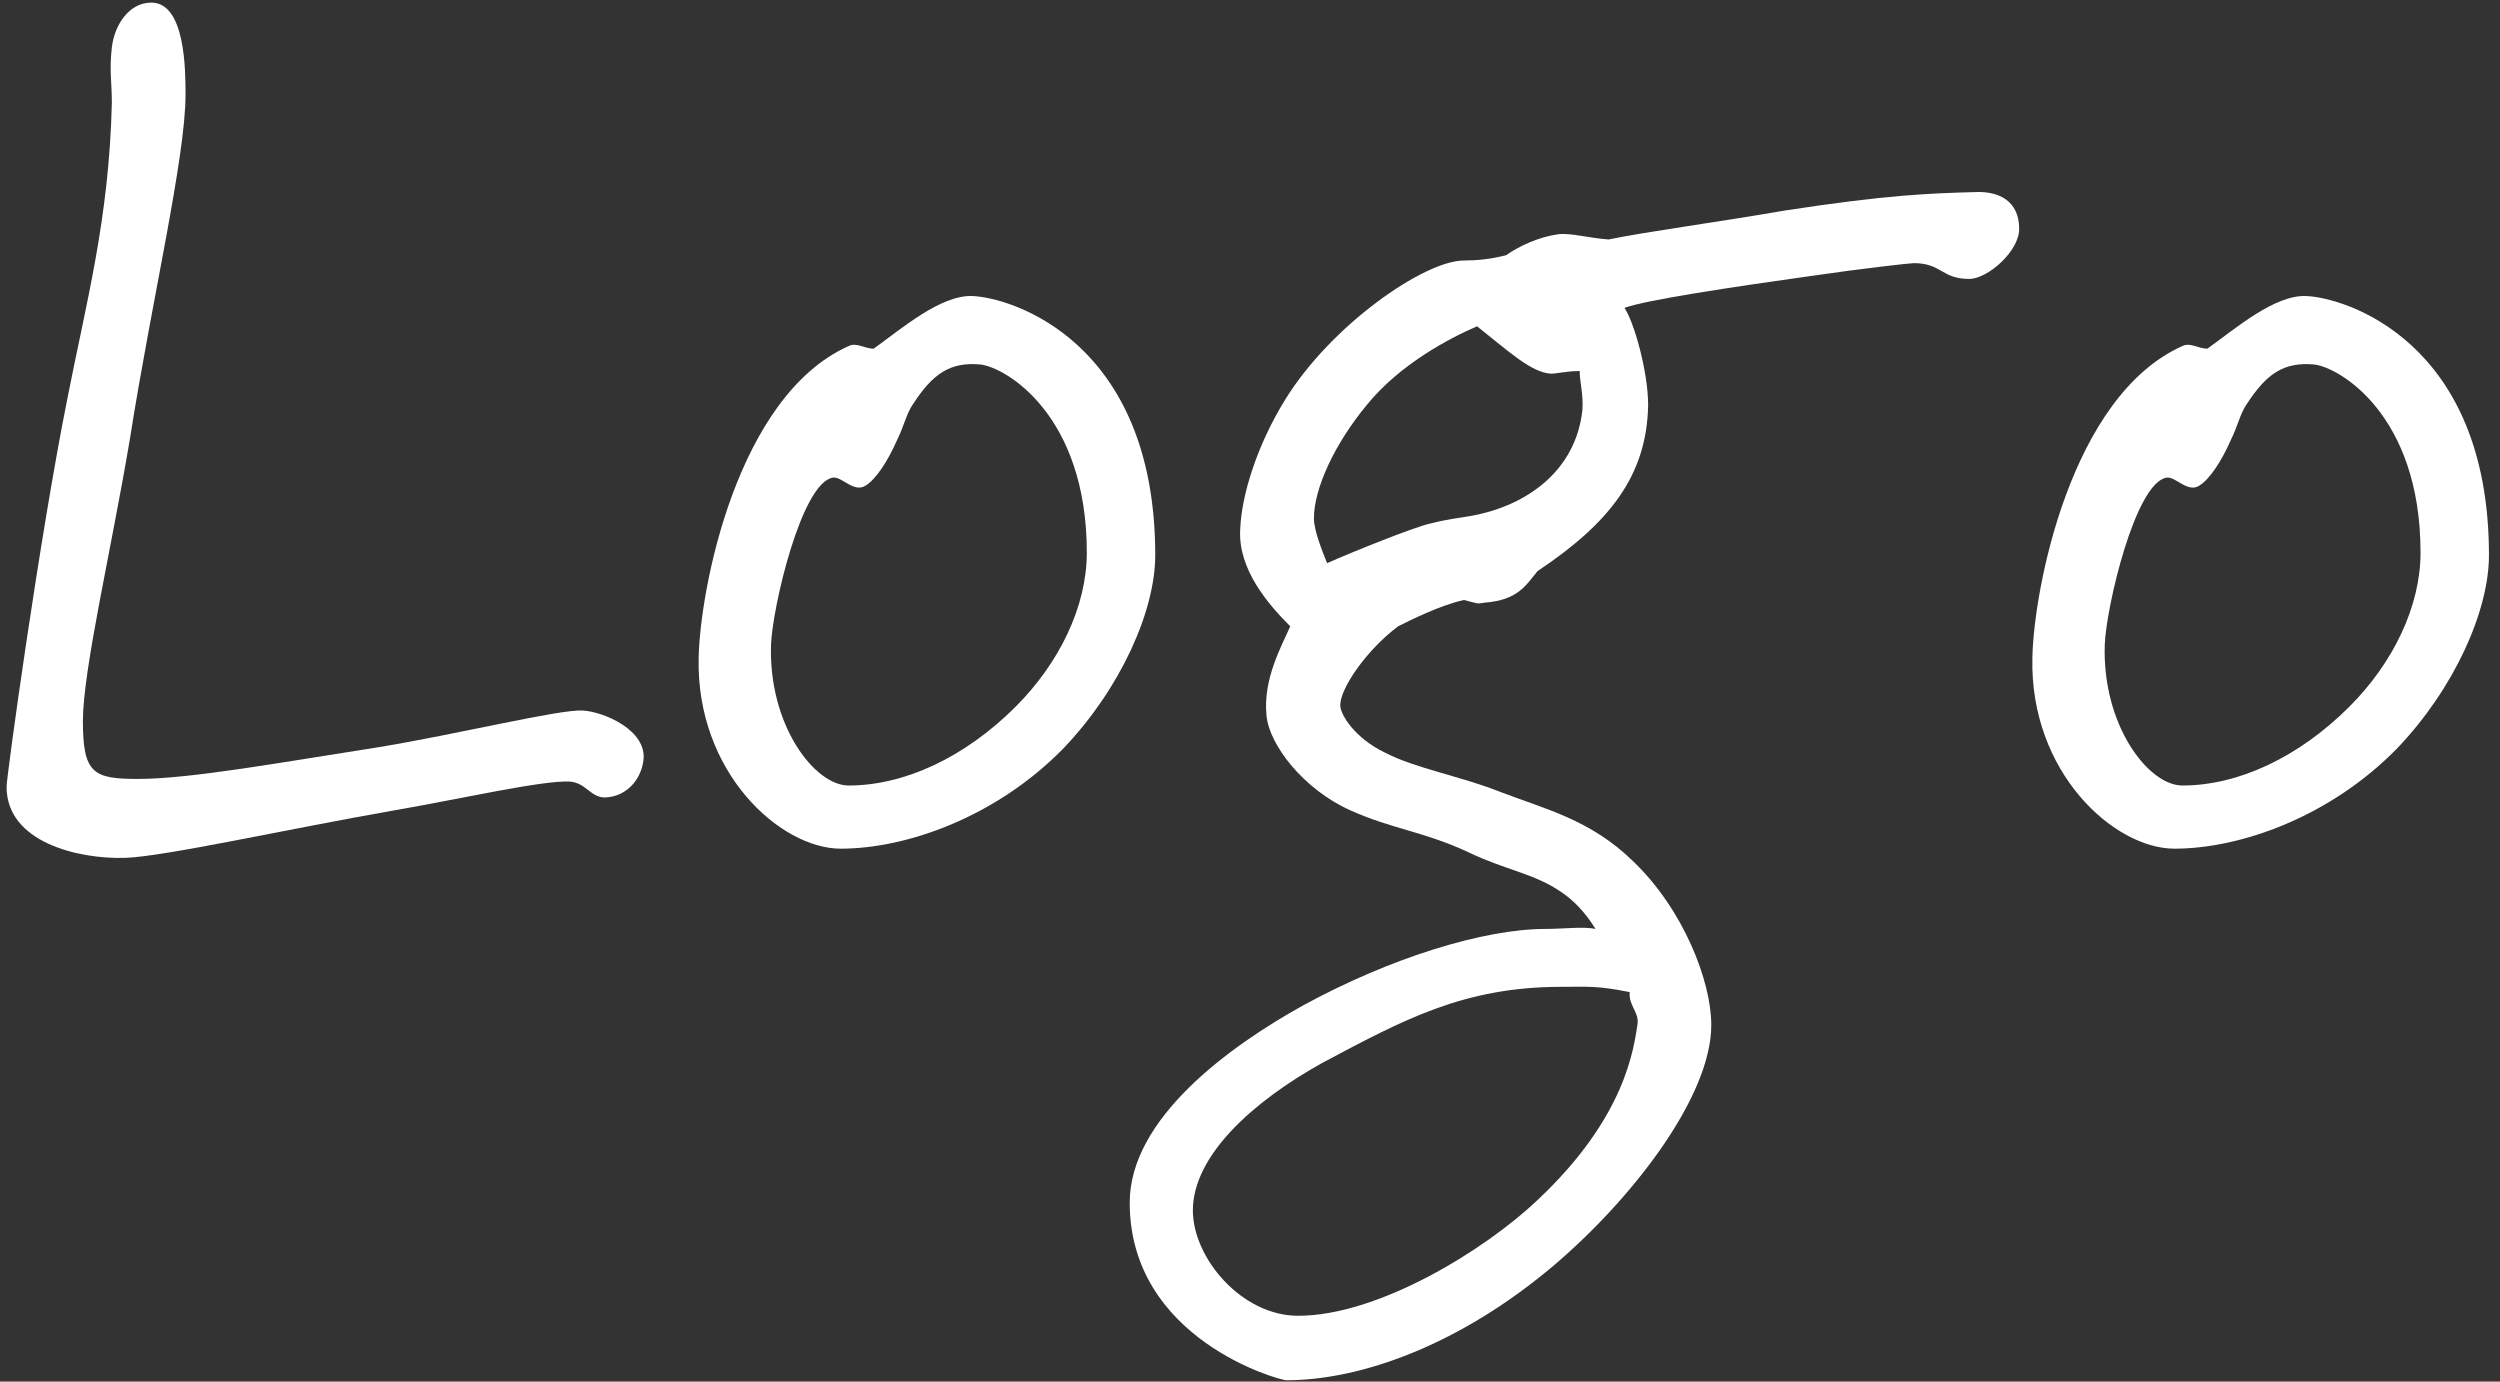
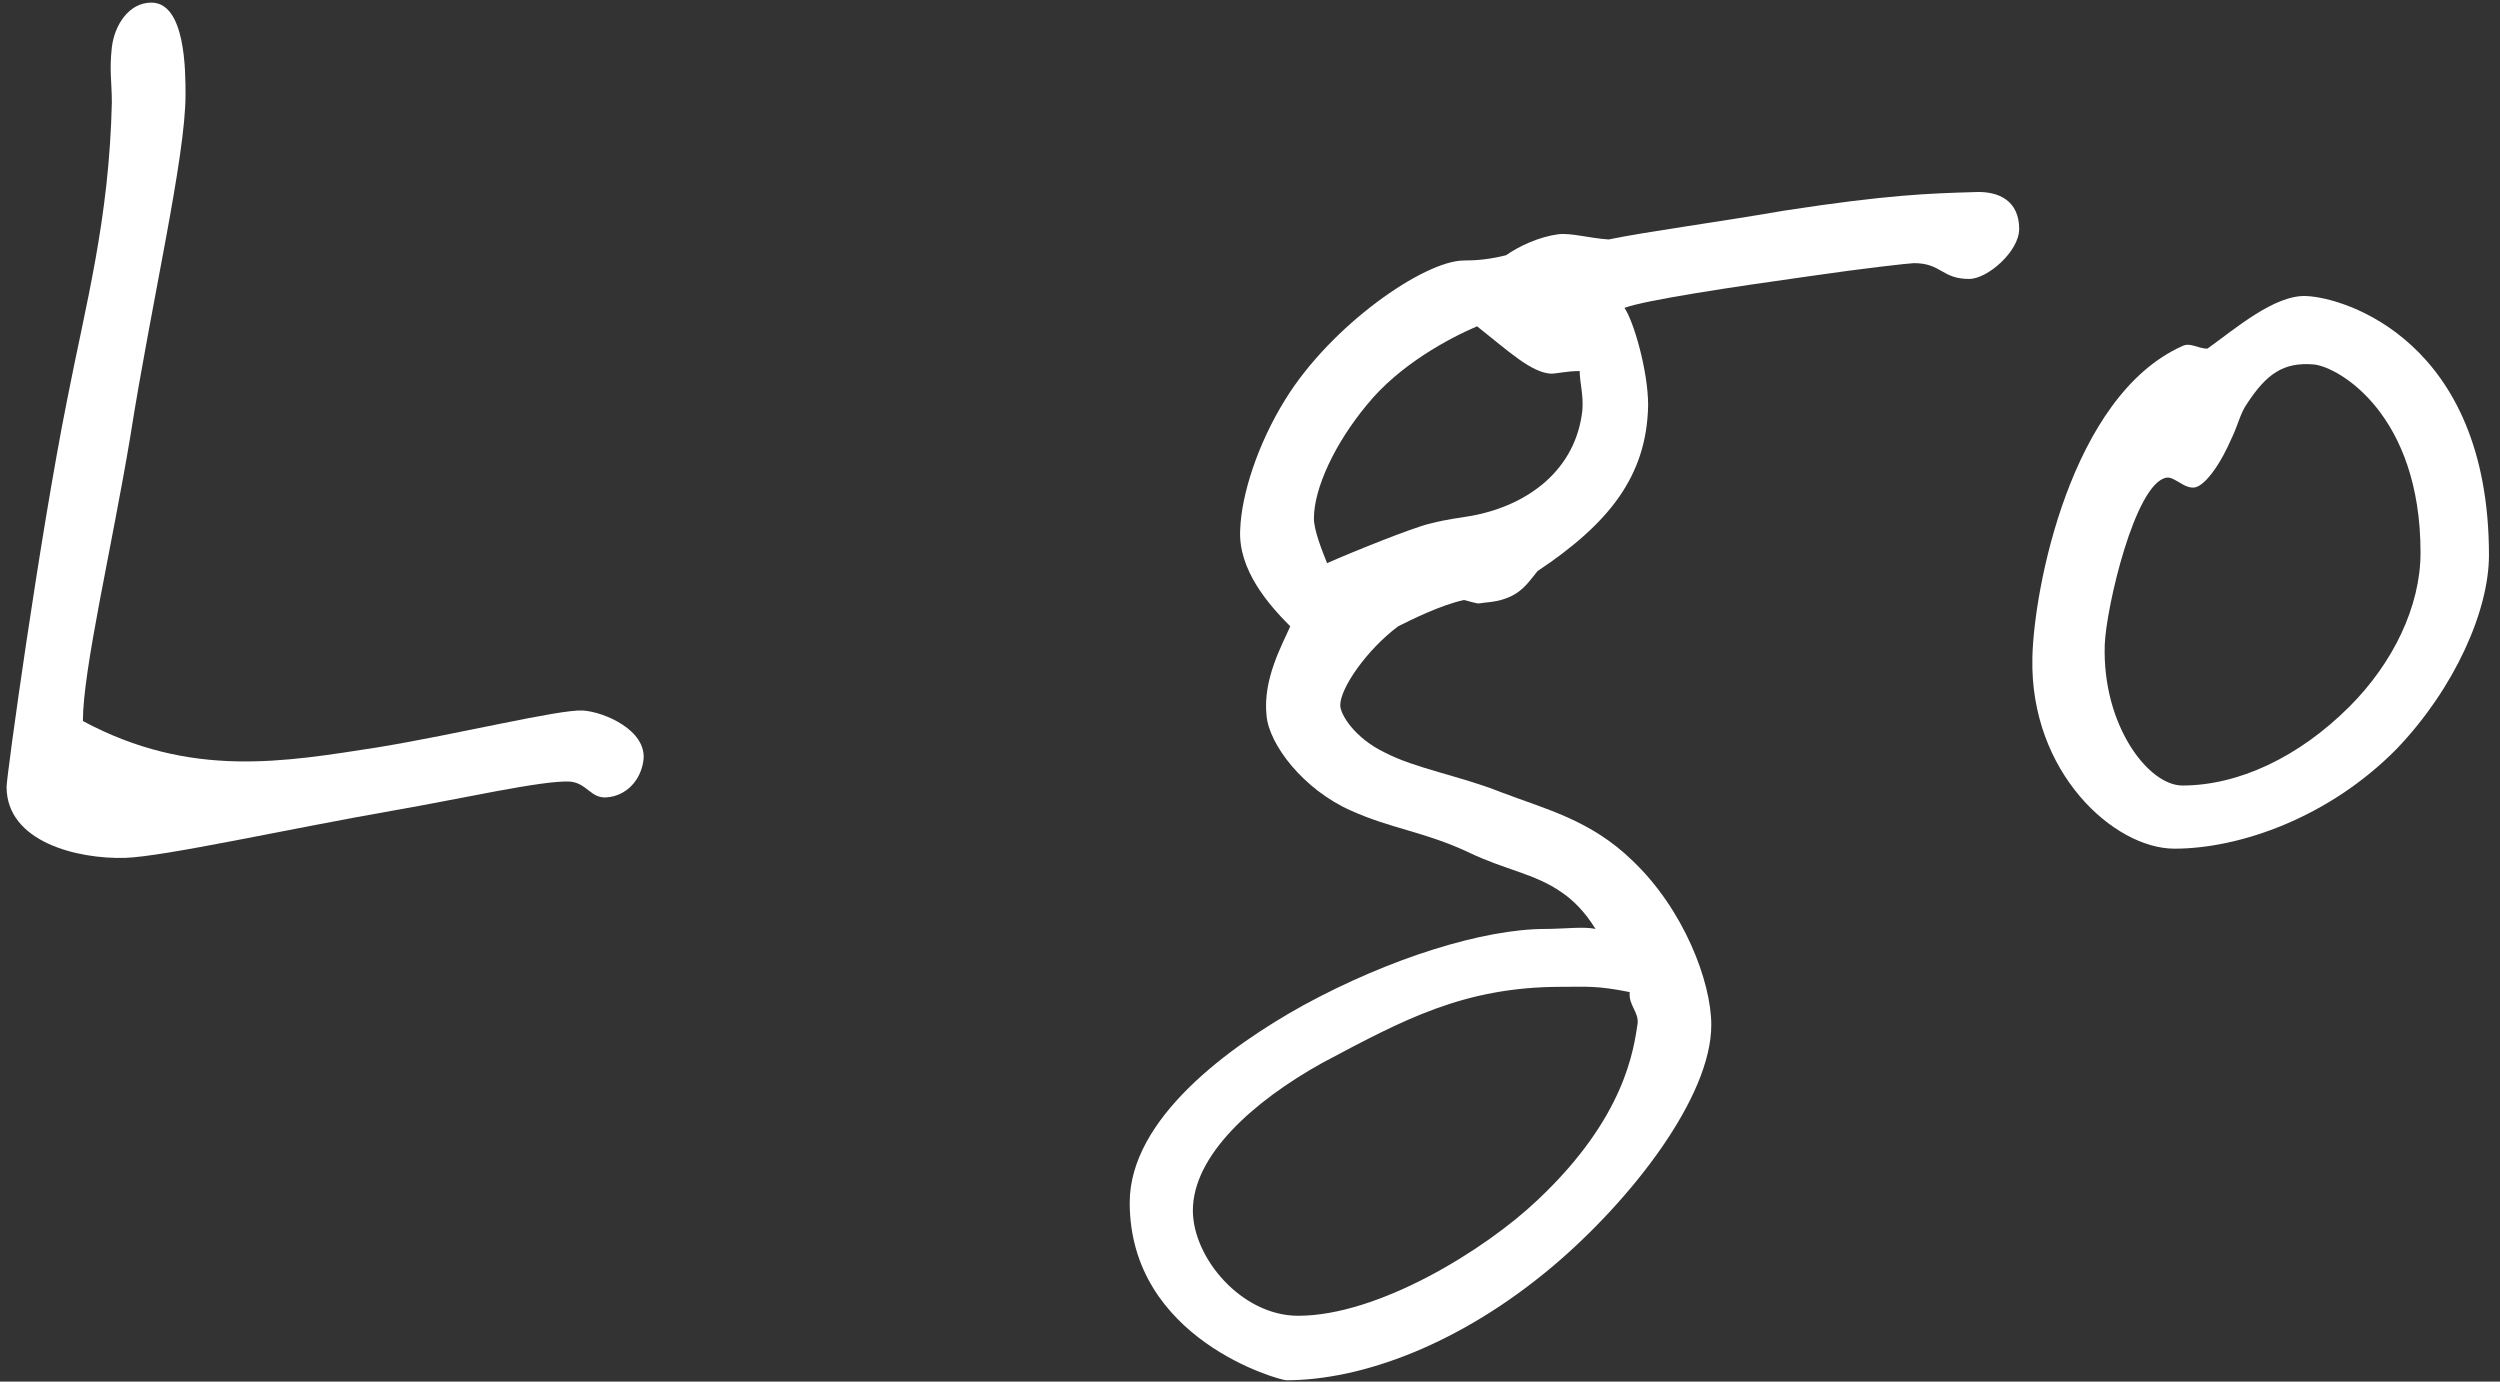
<svg xmlns="http://www.w3.org/2000/svg" width="190" height="105" viewBox="0 0 190 105" fill="none">
  <rect x="0" y="0" width="190" height="105" fill="#333333" stroke="none" />
-   <path d="M48.9 57.799C48.7 59.299 47.6 60.499 46.1 60.599C44.9 60.699 44.6 59.499 43.3 59.399C41.2 59.299 35.1 60.699 29.9 61.599C21.9 62.999 12.5 65.099 9.5 65.199C5.9 65.299 0.5 63.999 0.5 59.799C0.5 58.999 3 40.899 5.1 30.399C6.5 23.199 8.3 16.699 8.5 7.799C8.5 6.199 8.3 5.399 8.5 3.599C8.7 1.899 9.8 0.199 11.5 0.199C14.1 0.199 14.1 5.399 14.1 7.199C14.1 11.999 11.5 22.999 9.9 33.199C8.5 41.599 6.3 50.899 6.3 54.799C6.3 58.799 7.1 59.199 10.5 59.199C14.5 59.199 21.6 57.899 28.7 56.799C34.8 55.799 42.5 53.899 44.3 53.999C45.9 54.099 49.2 55.499 48.9 57.799Z" fill="white" />
-   <path d="M87.798 42.199C87.798 46.399 85.198 52.299 80.798 56.899C75.698 62.099 68.898 64.499 63.898 64.499C59.298 64.499 52.898 58.699 53.098 49.999C53.198 44.799 55.998 30.099 64.498 26.299C65.098 25.999 65.698 26.499 66.398 26.499C68.498 24.999 71.498 22.399 73.898 22.499C76.798 22.599 87.798 25.899 87.798 42.199ZM82.598 41.999C82.598 31.499 76.398 27.899 74.498 27.699C72.198 27.499 70.898 28.399 69.398 30.699C68.898 31.399 68.698 32.399 68.198 33.399C67.498 34.999 66.598 36.399 65.798 36.899C64.898 37.499 63.998 36.199 63.298 36.299C60.898 36.699 58.698 46.199 58.598 48.999C58.398 55.099 61.898 59.699 64.498 59.699C68.698 59.699 73.298 57.599 77.198 53.699C80.498 50.399 82.598 46.099 82.598 41.999Z" fill="white" />
+   <path d="M48.9 57.799C48.7 59.299 47.6 60.499 46.1 60.599C44.9 60.699 44.6 59.499 43.3 59.399C41.2 59.299 35.1 60.699 29.9 61.599C21.9 62.999 12.5 65.099 9.5 65.199C5.9 65.299 0.5 63.999 0.5 59.799C0.5 58.999 3 40.899 5.1 30.399C6.5 23.199 8.3 16.699 8.5 7.799C8.5 6.199 8.3 5.399 8.5 3.599C8.7 1.899 9.8 0.199 11.5 0.199C14.1 0.199 14.1 5.399 14.1 7.199C14.1 11.999 11.5 22.999 9.9 33.199C8.5 41.599 6.3 50.899 6.3 54.799C14.5 59.199 21.6 57.899 28.7 56.799C34.8 55.799 42.5 53.899 44.3 53.999C45.9 54.099 49.2 55.499 48.9 57.799Z" fill="white" />
  <path d="M153.458 17.399C153.458 19.099 151.058 21.199 149.658 21.199C147.558 21.199 147.558 19.999 145.458 19.999C145.158 19.999 141.558 20.399 137.458 20.999C131.758 21.799 125.058 22.799 123.458 23.399C124.158 24.399 125.258 28.199 125.258 30.799C125.158 36.199 122.258 39.799 116.858 43.399C115.958 44.499 115.358 45.599 112.858 45.799C112.158 45.899 112.458 45.899 111.258 45.599C109.458 45.999 107.258 47.099 106.258 47.599C103.858 49.399 101.858 52.299 101.858 53.599C101.858 54.299 102.958 56.099 105.258 57.199C107.558 58.399 111.058 58.999 114.058 60.199C117.458 61.499 120.858 62.299 124.058 65.399C127.958 69.099 130.058 74.599 130.058 77.899C130.058 83.399 123.958 91.199 118.058 96.199C110.958 102.199 103.458 104.899 97.758 104.899C97.258 104.899 85.858 101.799 85.858 91.399C85.858 84.999 93.458 79.499 99.058 76.399C105.658 72.799 112.758 70.599 117.458 70.599C118.858 70.599 120.358 70.399 121.258 70.599C120.458 69.299 119.558 68.399 118.658 67.799C116.658 66.399 114.358 66.099 111.658 64.799C108.258 63.199 105.758 62.999 102.658 61.599C99.058 59.999 96.458 56.599 96.258 54.399C95.958 51.599 97.458 48.999 98.058 47.599C96.458 45.999 94.058 43.299 94.258 40.199C94.358 37.599 95.558 33.799 97.658 30.399C101.158 24.699 108.258 19.799 111.258 19.799C112.258 19.799 113.258 19.699 114.458 19.399C115.458 18.699 116.958 17.999 118.458 17.799C119.458 17.699 120.758 18.099 122.258 18.199C125.158 17.599 130.458 16.899 135.658 15.999C143.458 14.799 146.658 14.699 150.058 14.599C151.958 14.499 153.458 15.299 153.458 17.399ZM120.258 31.199C120.358 29.999 120.058 29.099 120.058 28.199C119.058 28.199 118.358 28.399 117.858 28.399C116.358 28.299 114.658 26.699 112.258 24.799C110.158 25.699 106.358 27.699 103.858 30.799C101.458 33.699 99.858 37.099 99.858 39.399C99.858 40.299 100.458 41.799 100.858 42.799C102.658 41.999 107.358 40.099 108.658 39.799C110.258 39.399 110.758 39.399 111.858 39.199C116.158 38.399 119.758 35.699 120.258 31.199ZM124.458 77.799C124.558 76.899 123.758 76.399 123.858 75.399C121.358 74.899 120.658 74.999 118.658 74.999C111.258 74.999 106.658 77.499 100.458 80.799C95.258 83.699 90.658 87.799 90.658 91.999C90.658 95.599 94.358 99.999 98.658 99.999C104.758 99.999 112.858 94.999 116.858 91.199C123.558 84.899 124.158 79.699 124.458 77.799Z" fill="white" />
  <path d="M189.161 42.199C189.161 46.399 186.561 52.299 182.161 56.899C177.061 62.099 170.261 64.499 165.261 64.499C160.661 64.499 154.261 58.699 154.461 49.999C154.561 44.799 157.361 30.099 165.861 26.299C166.461 25.999 167.061 26.499 167.761 26.499C169.861 24.999 172.861 22.399 175.261 22.499C178.161 22.599 189.161 25.899 189.161 42.199ZM183.961 41.999C183.961 31.499 177.761 27.899 175.861 27.699C173.561 27.499 172.261 28.399 170.761 30.699C170.261 31.399 170.061 32.399 169.561 33.399C168.861 34.999 167.961 36.399 167.161 36.899C166.261 37.499 165.361 36.199 164.661 36.299C162.261 36.699 160.061 46.199 159.961 48.999C159.761 55.099 163.261 59.699 165.861 59.699C170.061 59.699 174.661 57.599 178.561 53.699C181.861 50.399 183.961 46.099 183.961 41.999Z" fill="white" />
</svg>